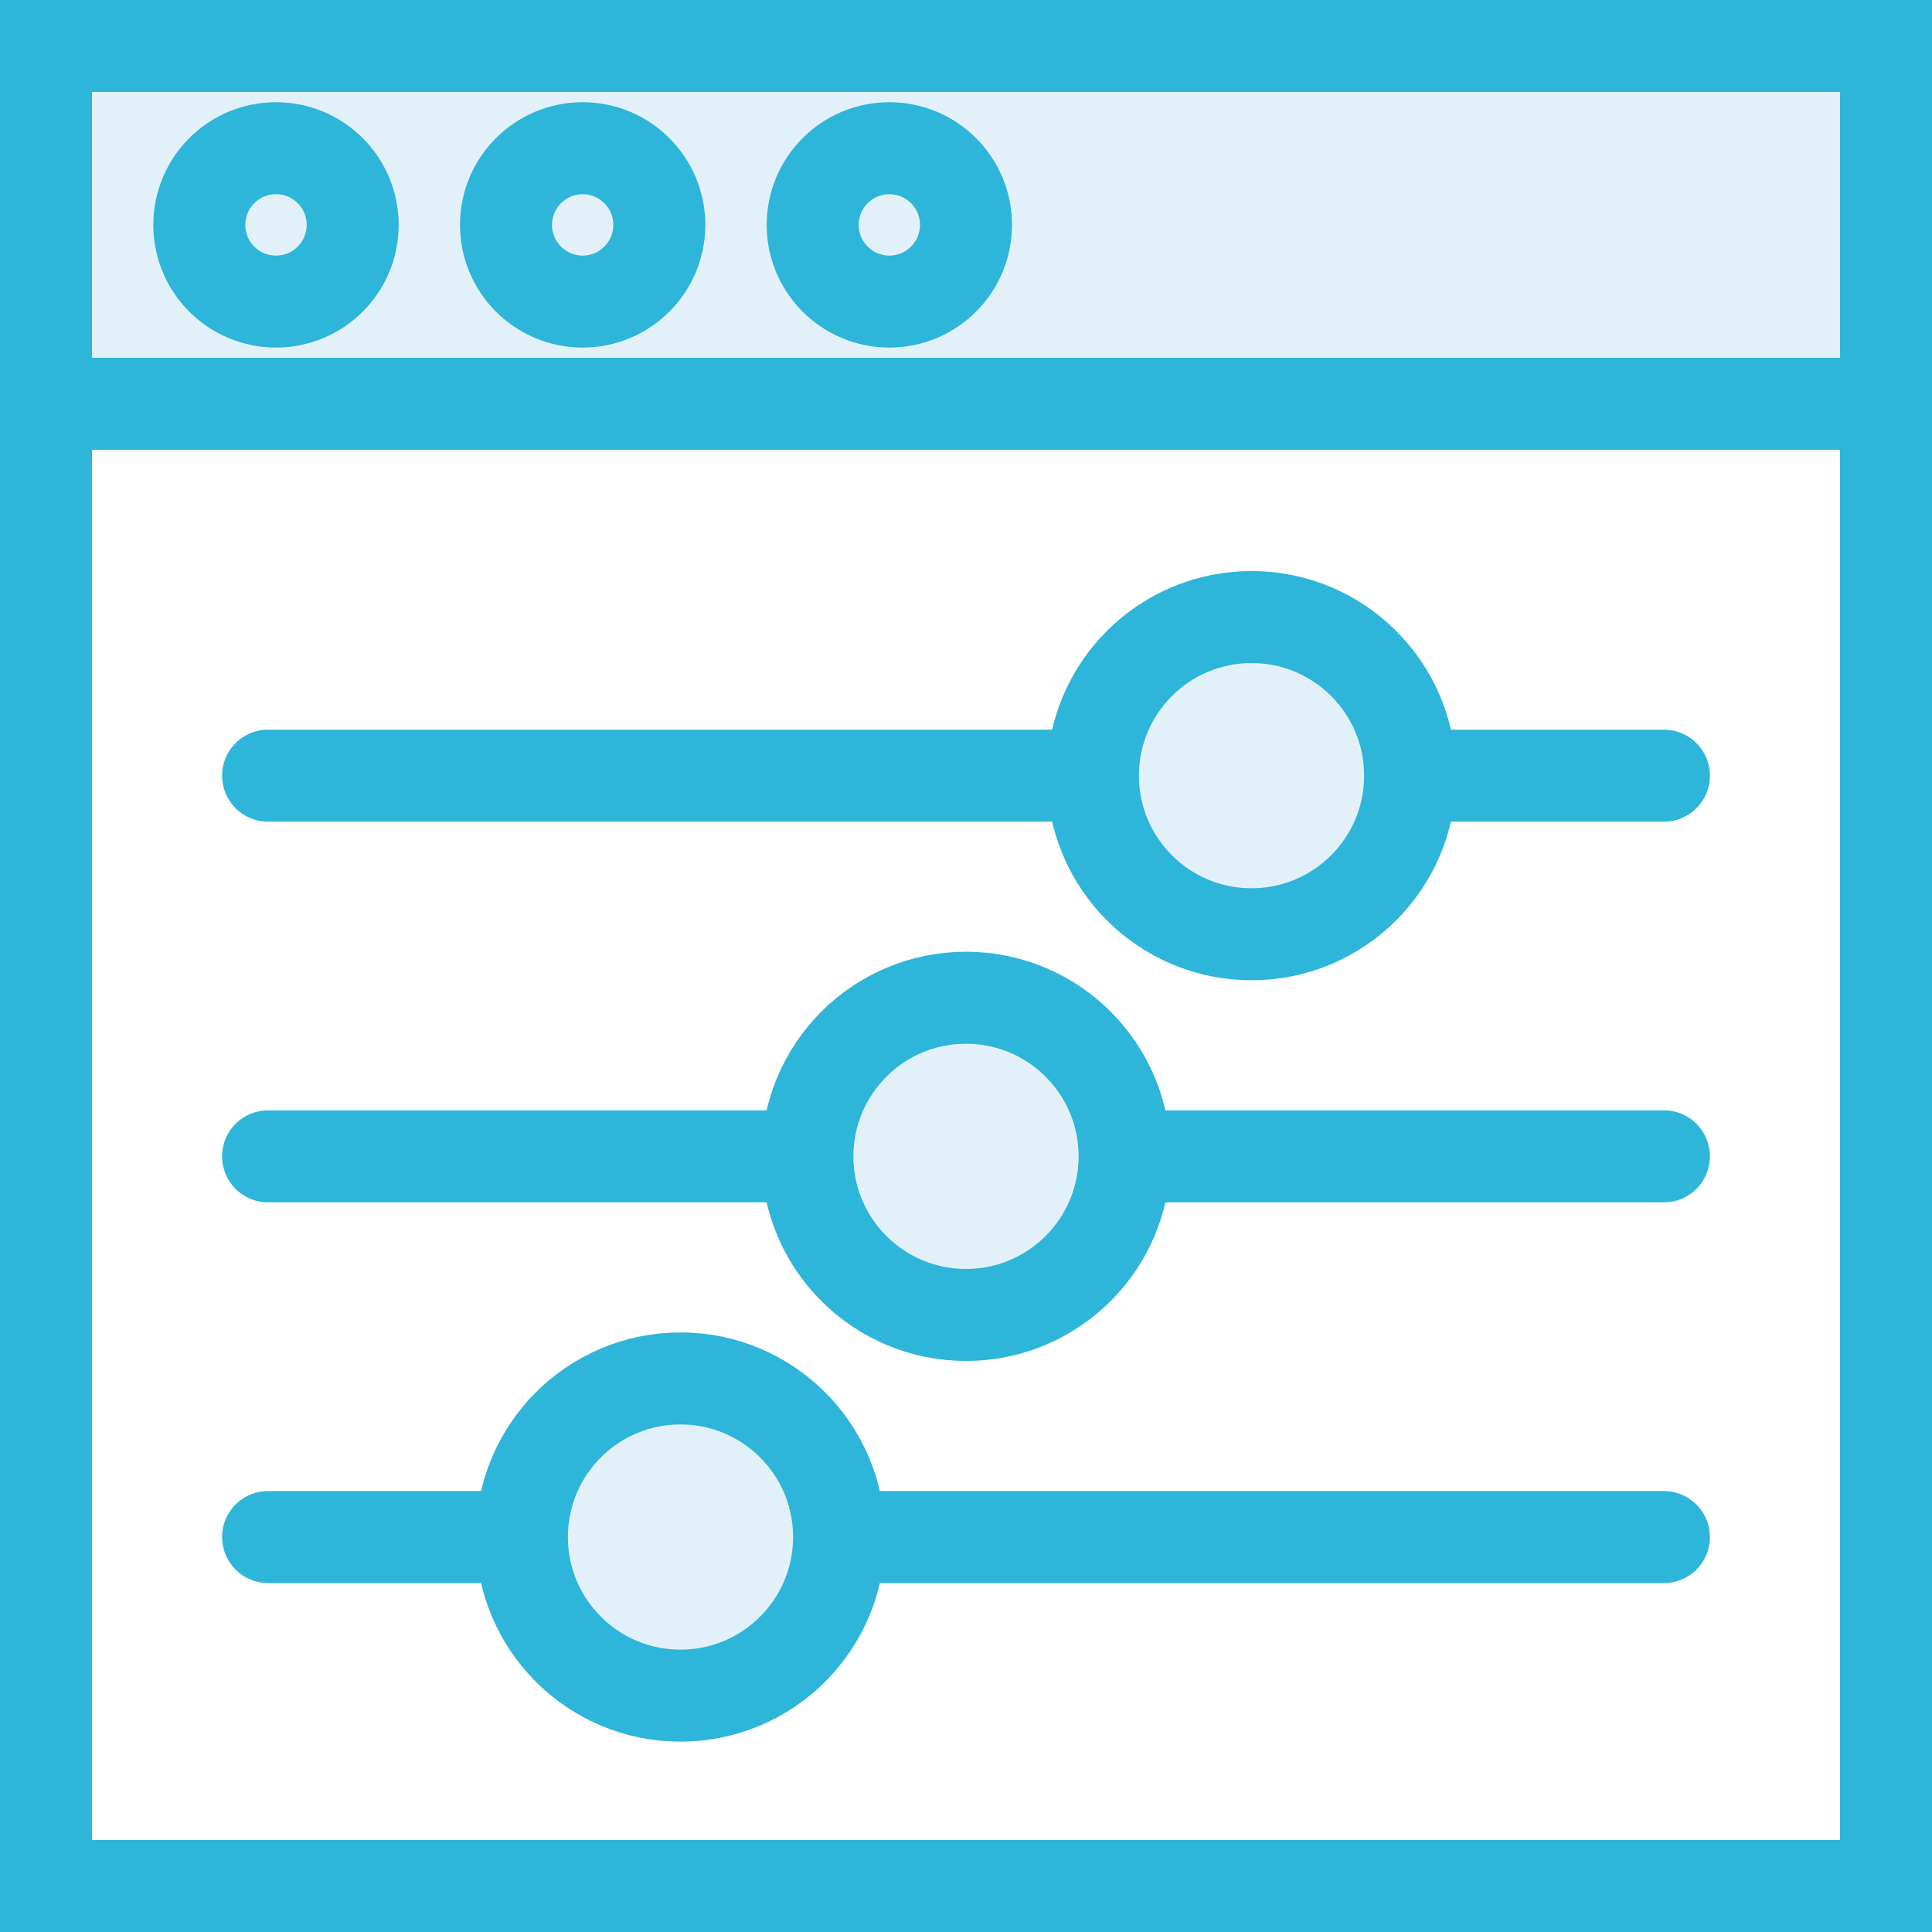
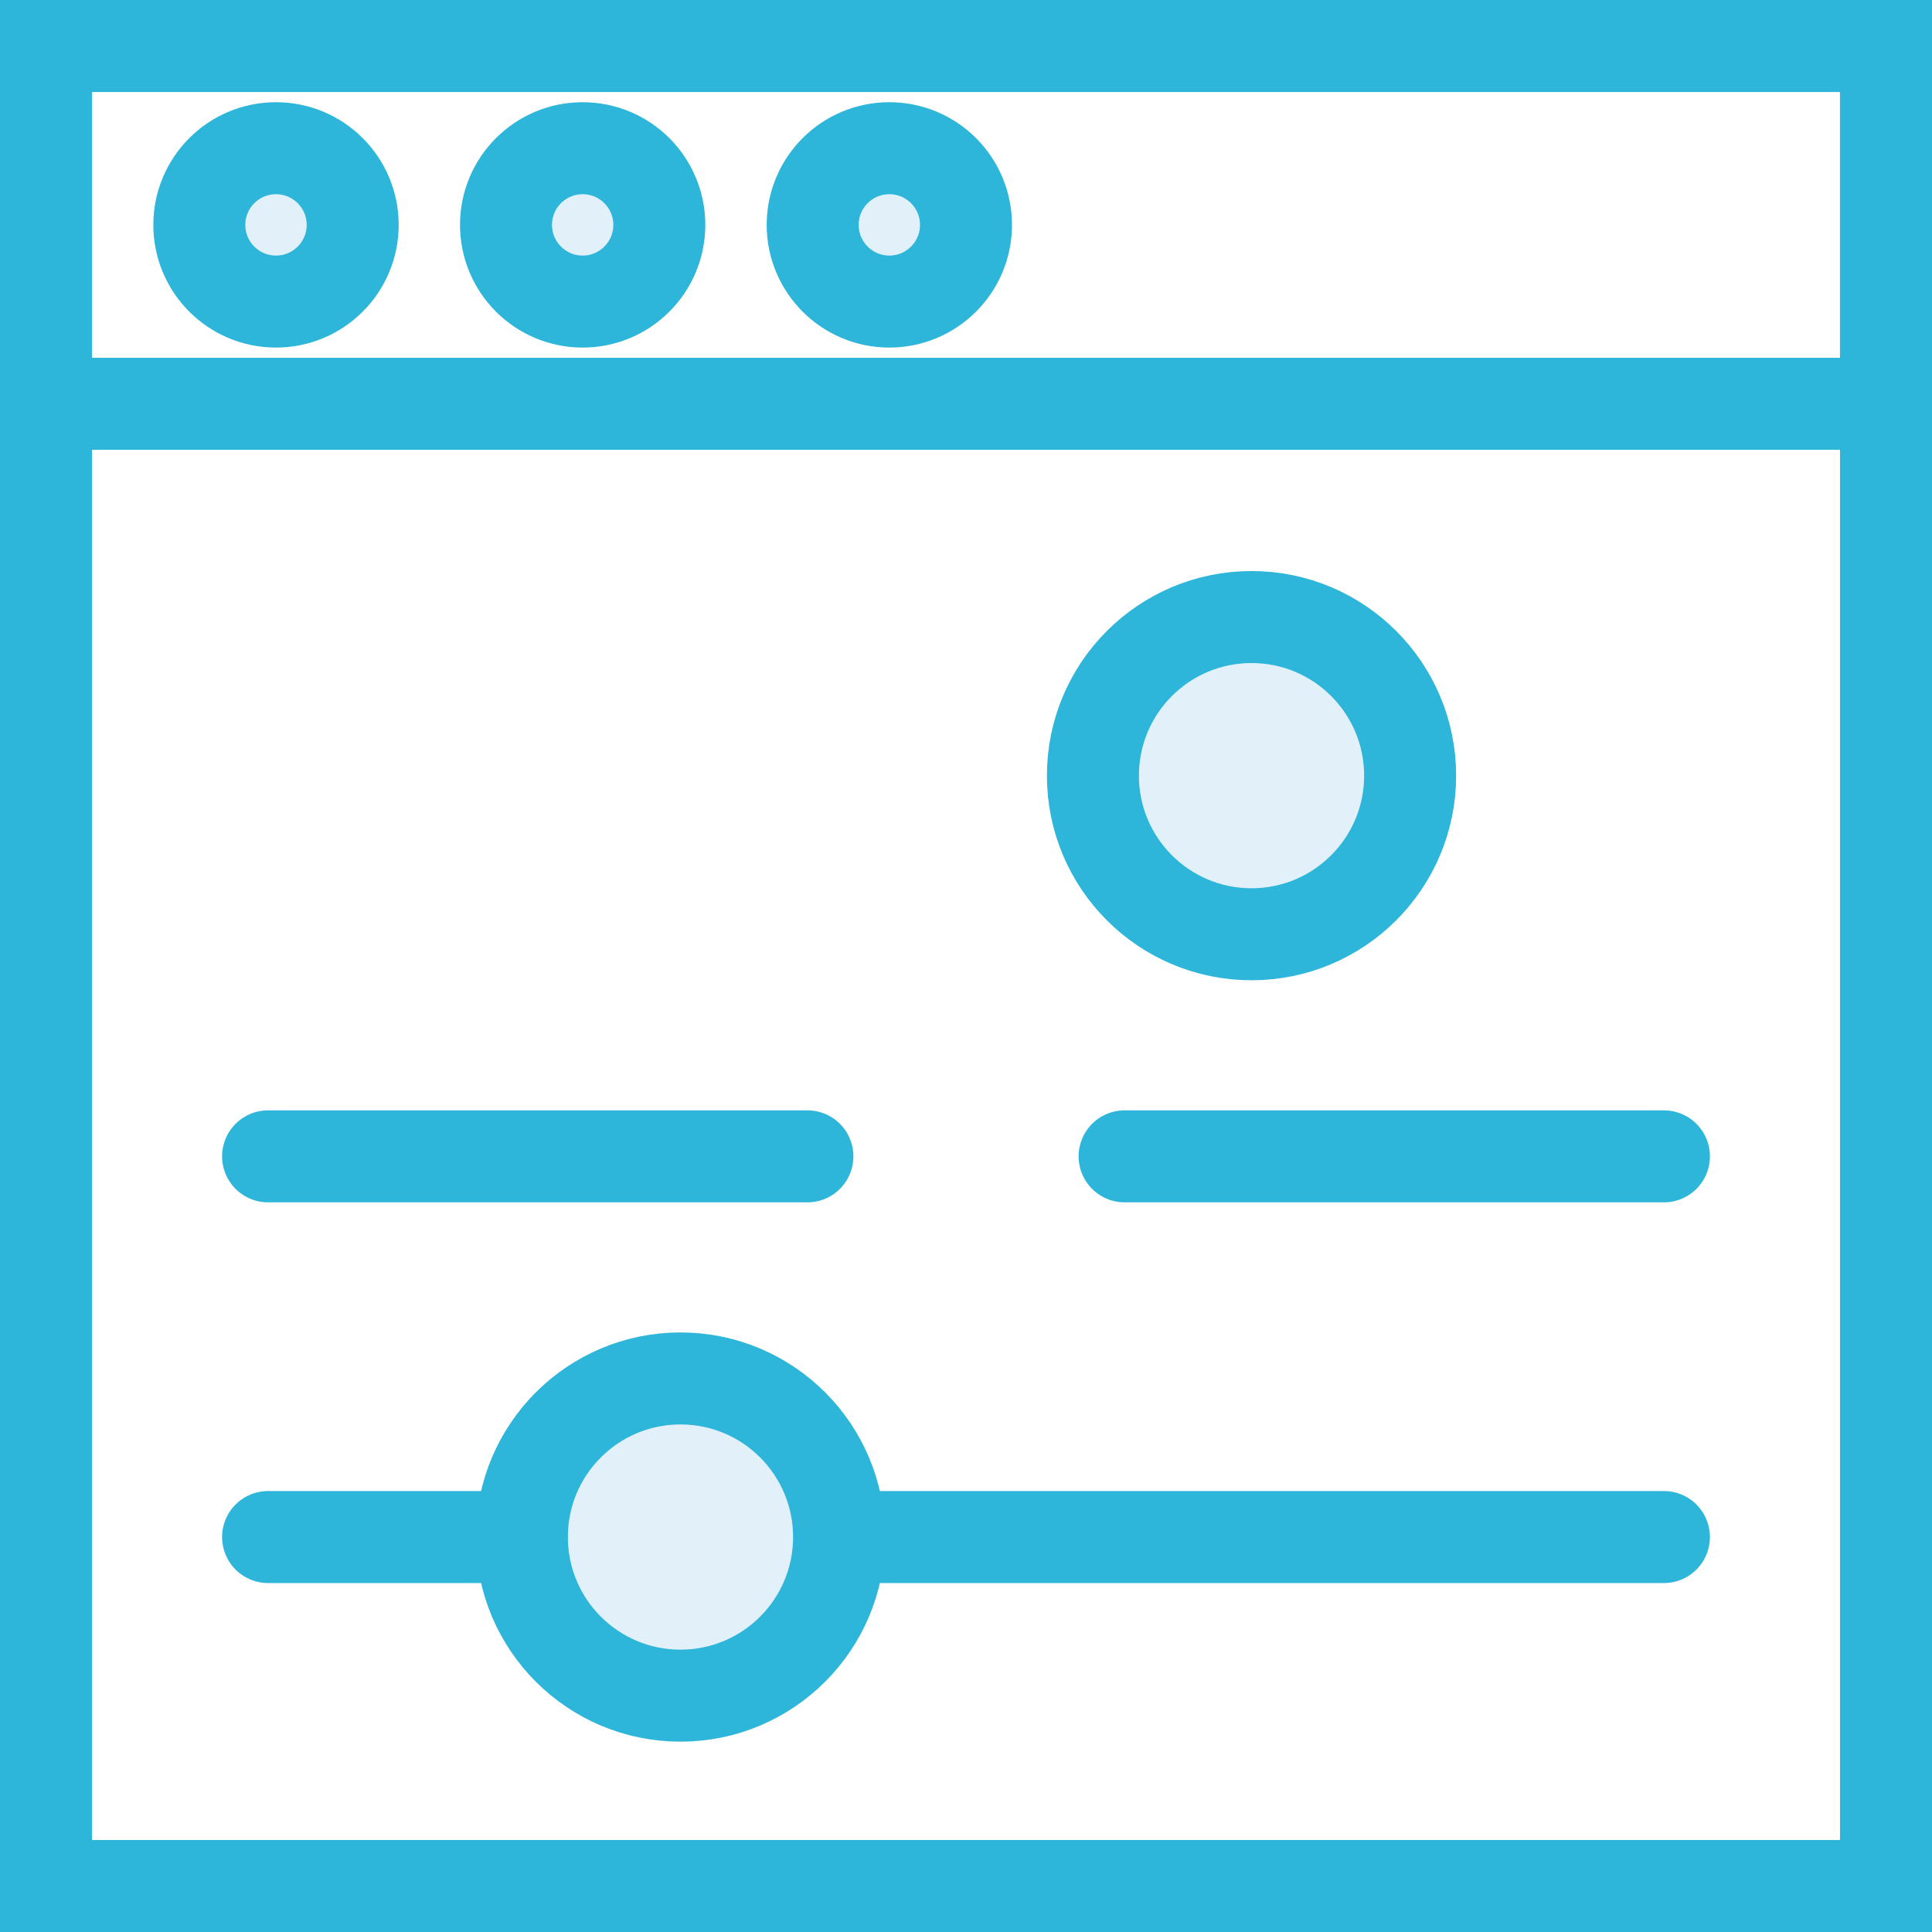
<svg xmlns="http://www.w3.org/2000/svg" width="42px" height="42px" viewBox="0 0 42 42" version="1.1">
  <rect x="0" y="0" width="42" height="42" fill="#333333" stroke="none" />
  <title>BF375F53-5094-46CB-94D4-1922EB89EC5F</title>
  <desc>Created with sketchtool.</desc>
  <defs />
  <g id="Content" stroke="none" stroke-width="1" fill="none" fill-rule="evenodd">
    <g id="Chmura-&gt;-Instancje" transform="translate(-1037, -4579)">
      <g id="div-6.1" transform="translate(0, 4373)">
        <g id="Switcher" transform="translate(0, 207)">
          <g id="Icon" transform="translate(290, 0)">
            <g id="Icon/loadbalancer" transform="translate(748, 0)">
              <g id="loadbalancer" stroke-width="1" fill-rule="evenodd">
                <polygon id="Fill-191" fill="#FFFFFF" points="0 0 40 0 40 40 0 40" />
                <polygon id="Stroke-192" stroke="#2DB5DA" stroke-width="2" points="0 0 40 0 40 40 0 40" />
-                 <path d="M29.655,15.862 L35.172,15.862 M4.828,15.862 L22.759,15.862" id="Stroke-1619" stroke="#2DB5DA" stroke-width="2" stroke-linecap="round" />
                <path d="M29.655,15.862 C29.655,17.766 28.111,19.31 26.207,19.31 C24.303,19.31 22.759,17.766 22.759,15.862 C22.759,13.958 24.303,12.414 26.207,12.414 C28.111,12.414 29.655,13.958 29.655,15.862 L29.655,15.862 Z" id="Stroke-1621" stroke="#2DB5DA" stroke-width="2" fill="#E2F1F9" stroke-linecap="round" />
                <path d="M10.345,32.414 L4.828,32.414 M35.172,32.414 L17.241,32.414" id="Stroke-1622" stroke="#2DB5DA" stroke-width="2" stroke-linecap="round" />
                <path d="M10.345,32.414 C10.345,34.318 11.889,35.862 13.793,35.862 C15.697,35.862 17.241,34.318 17.241,32.414 C17.241,30.51 15.697,28.966 13.793,28.966 C11.889,28.966 10.345,30.51 10.345,32.414 L10.345,32.414 Z" id="Stroke-1624" stroke="#2DB5DA" stroke-width="2" fill="#E2F1F9" stroke-linecap="round" />
                <path d="M16.552,24.138 L4.828,24.138 M35.172,24.138 L23.448,24.138" id="Stroke-1625" stroke="#2DB5DA" stroke-width="2" stroke-linecap="round" />
-                 <path d="M16.552,24.138 C16.552,26.042 18.096,27.586 20,27.586 C21.904,27.586 23.448,26.042 23.448,24.138 C23.448,22.234 21.904,20.69 20,20.69 C18.096,20.69 16.552,22.234 16.552,24.138 L16.552,24.138 Z" id="Stroke-1627" stroke="#2DB5DA" stroke-width="2" fill="#E2F1F9" stroke-linecap="round" />
              </g>
-               <polygon id="Fill-225" fill="#E2F1F9" fill-rule="evenodd" points="0 0 40 0 40 7.778 0 7.778" />
              <polygon id="Stroke-226" stroke="#2DB5DA" stroke-width="2" points="0 0 40 0 40 7.778 0 7.778" />
              <path d="M6.667,3.889 C6.667,4.809 5.921,5.556 5,5.556 C4.079,5.556 3.333,4.809 3.333,3.889 C3.333,2.968 4.079,2.222 5,2.222 C5.921,2.222 6.667,2.968 6.667,3.889 L6.667,3.889 Z" id="Stroke-1725" stroke="#2DB5DA" stroke-width="2" fill="#E2F1F9" fill-rule="evenodd" />
              <path d="M13.333,3.889 C13.333,4.809 12.587,5.556 11.667,5.556 C10.746,5.556 10,4.809 10,3.889 C10,2.968 10.746,2.222 11.667,2.222 C12.587,2.222 13.333,2.968 13.333,3.889 L13.333,3.889 Z" id="Stroke-1727" stroke="#2DB5DA" stroke-width="2" fill="#E2F1F9" fill-rule="evenodd" />
              <path d="M20,3.889 C20,4.809 19.254,5.556 18.333,5.556 C17.413,5.556 16.667,4.809 16.667,3.889 C16.667,2.968 17.413,2.222 18.333,2.222 C19.254,2.222 20,2.968 20,3.889 L20,3.889 Z" id="Stroke-1729" stroke="#2DB5DA" stroke-width="2" fill="#E2F1F9" fill-rule="evenodd" />
            </g>
          </g>
        </g>
      </g>
    </g>
  </g>
</svg>